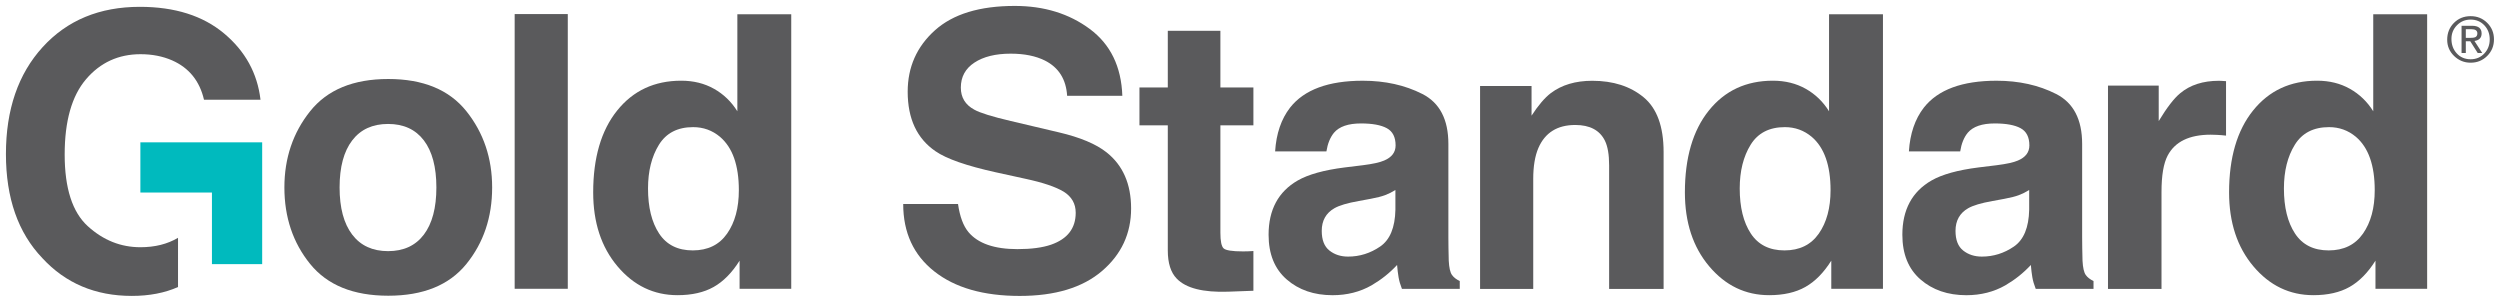
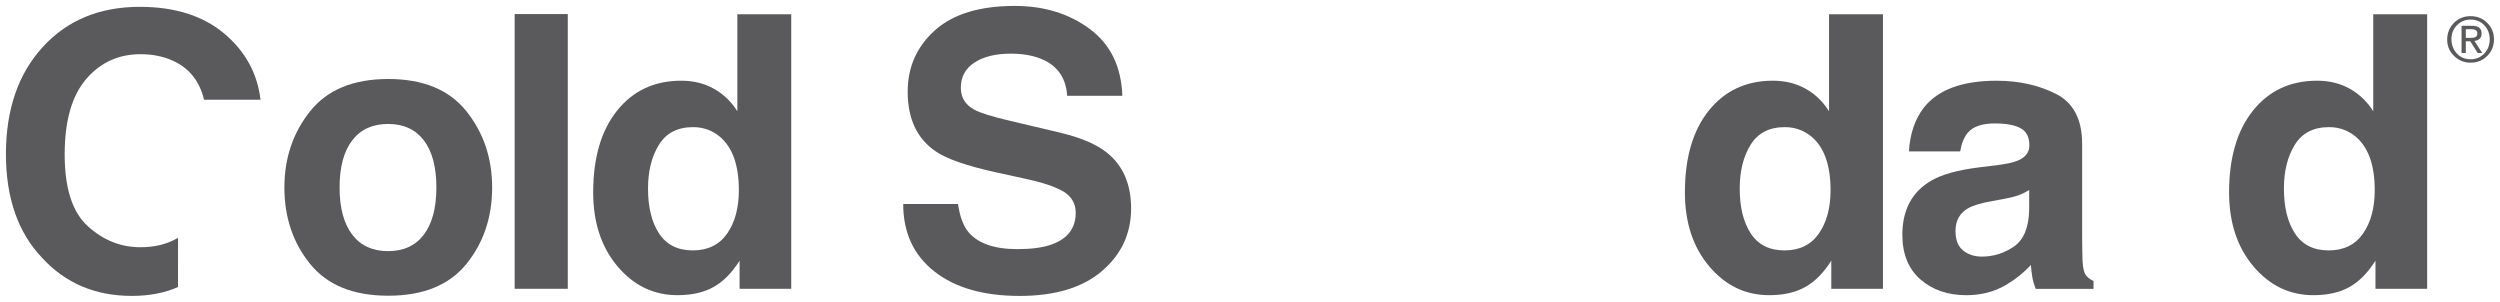
<svg xmlns="http://www.w3.org/2000/svg" xmlns:ns1="http://www.inkscape.org/namespaces/inkscape" xmlns:ns2="http://sodipodi.sourceforge.net/DTD/sodipodi-0.dtd" width="206.799mm" height="24.974mm" viewBox="0 0 206.799 24.974" id="svg948" ns1:version="0.92.0 r15299" ns2:docname="gold standard.svg">
  <defs id="defs942">
    <clipPath id="clipPath233" clipPathUnits="userSpaceOnUse">
      <path ns1:connector-curvature="0" id="path231" d="M 0,595.28 H 841.89 V 0 H 0 Z" />
    </clipPath>
  </defs>
  <g ns1:label="Layer 1" ns1:groupmode="layer" id="layer1" transform="translate(28.06,-135.757)">
    <g id="g1402" transform="translate(0.5,-0.5)">
      <g transform="matrix(0.353,0,0,-0.353,175.411,138.673)" id="g387">
        <path ns1:connector-curvature="0" id="path389" style="fill:#5a5a5c;fill-opacity:1;fill-rule:nonzero;stroke:none" d="m 0,0 v -2.03 h 1.031 c 0.543,0 0.925,0.047 1.146,0.141 0.352,0.153 0.528,0.455 0.528,0.911 C 2.705,-0.327 2.239,0 1.31,0 Z m -0.997,-5.57 v 6.373 h 2.462 c 1.491,0 2.237,-0.602 2.237,-1.808 0,-1.003 -0.56,-1.585 -1.68,-1.752 L 3.846,-5.57 H 2.784 L 1.046,-2.828 H 0 V -5.57 Z m -2.37,3.297 c 0,-1.348 0.409,-2.473 1.227,-3.375 0.847,-0.929 1.938,-1.395 3.272,-1.395 1.294,0 2.369,0.456 3.219,1.367 0.833,0.892 1.25,1.99 1.25,3.295 0,1.302 -0.417,2.395 -1.25,3.283 C 3.501,1.804 2.426,2.255 1.132,2.255 -0.129,2.255 -1.193,1.817 -2.061,0.939 -2.935,0.06 -3.367,-1.01 -3.367,-2.273 m -0.997,-0.192 c 0,1.565 0.523,2.878 1.572,3.935 1.05,1.061 2.358,1.589 3.924,1.589 1.531,0 2.829,-0.524 3.883,-1.572 C 6.07,0.437 6.6,-0.852 6.6,-2.381 6.6,-3.914 6.07,-5.208 5.015,-6.263 3.961,-7.32 2.663,-7.849 1.132,-7.849 c -1.501,0 -2.791,0.525 -3.874,1.572 -1.083,1.045 -1.622,2.317 -1.622,3.812" />
      </g>
      <g transform="matrix(0.353,0,0,-0.353,6.504,155.661)" id="g391">
        <path ns1:connector-curvature="0" id="path393" style="fill:#5a5a5c;fill-opacity:1;fill-rule:nonzero;stroke:none" d="m 0,0 c 1.952,2.59 2.927,6.268 2.927,11.041 0,4.77 -0.975,8.446 -2.927,11.021 -1.954,2.572 -4.751,3.86 -8.393,3.86 -3.639,0 -6.443,-1.288 -8.41,-3.86 -1.968,-2.575 -2.951,-6.251 -2.951,-11.021 0,-4.773 0.983,-8.451 2.951,-11.041 1.967,-2.589 4.771,-3.882 8.41,-3.882 3.642,0 6.439,1.293 8.393,3.882 m 9.962,-6.883 c -4.021,-4.964 -10.122,-7.446 -18.31,-7.446 -8.189,0 -14.289,2.482 -18.31,7.446 -4.021,4.962 -6.031,10.938 -6.031,17.924 0,6.869 2.01,12.823 6.031,17.859 4.021,5.036 10.121,7.555 18.31,7.555 8.188,0 14.289,-2.519 18.31,-7.555 4.021,-5.036 6.033,-10.99 6.033,-17.859 0,-6.986 -2.012,-12.962 -6.033,-17.924" />
      </g>
      <path ns1:connector-curvature="0" id="path395" style="fill:#5a5a5c;fill-opacity:1;fill-rule:nonzero;stroke:none;stroke-width:0.353" d="m 18.407,160.145 h -4.394 V 137.421 h 4.394 z" />
      <g transform="matrix(0.353,0,0,-0.353,31.585,155.582)" id="g397">
        <path ns1:connector-curvature="0" id="path399" style="fill:#5a5a5c;fill-opacity:1;fill-rule:nonzero;stroke:none" d="m 0,0 c 1.836,2.623 2.755,6.016 2.755,10.182 0,5.826 -1.474,9.994 -4.416,12.5 -1.806,1.512 -3.904,2.272 -6.295,2.272 -3.639,0 -6.313,-1.376 -8.016,-4.13 -1.705,-2.752 -2.558,-6.171 -2.558,-10.247 0,-4.401 0.865,-7.919 2.6,-10.556 1.735,-2.635 4.364,-3.953 7.888,-3.953 3.529,0 6.208,1.309 8.042,3.932 M -3.061,33.935 C -0.816,32.669 1.004,30.913 2.404,28.67 V 51.395 H 15.032 V -12.936 H 2.927 v 6.599 c -1.776,-2.825 -3.801,-4.881 -6.074,-6.16 -2.274,-1.284 -5.097,-1.926 -8.477,-1.926 -5.567,0 -10.247,2.253 -14.051,6.753 -3.804,4.502 -5.703,10.277 -5.703,17.328 0,8.131 1.873,14.525 5.617,19.186 3.743,4.662 8.748,6.992 15.011,6.992 2.883,0 5.447,-0.634 7.689,-1.901" />
      </g>
      <g transform="matrix(0.353,0,0,-0.353,50.687,153.131)" id="g401">
        <path ns1:connector-curvature="0" id="path403" style="fill:#5a5a5c;fill-opacity:1;fill-rule:nonzero;stroke:none" d="m 0,0 c 0.421,-2.943 1.237,-5.142 2.457,-6.599 2.231,-2.65 6.053,-3.977 11.468,-3.977 3.242,0 5.876,0.351 7.898,1.048 3.836,1.342 5.756,3.833 5.756,7.474 0,2.127 -0.942,3.773 -2.818,4.94 -1.883,1.135 -4.863,2.14 -8.944,3.016 L 8.843,7.43 c -6.855,1.515 -11.564,3.16 -14.128,4.938 -4.342,2.973 -6.511,7.622 -6.511,13.942 0,5.769 2.124,10.559 6.373,14.379 4.243,3.815 10.482,5.724 18.71,5.724 6.873,0 12.736,-1.8 17.585,-5.397 4.854,-3.599 7.397,-8.822 7.632,-15.667 H 25.57 c -0.241,3.873 -1.973,6.628 -5.198,8.259 -2.151,1.076 -4.825,1.618 -8.019,1.618 -3.555,0 -6.394,-0.7 -8.515,-2.1 -2.122,-1.398 -3.179,-3.35 -3.179,-5.855 0,-2.301 1.044,-4.02 3.137,-5.157 1.342,-0.759 4.196,-1.648 8.557,-2.666 l 11.305,-2.666 c 4.957,-1.166 8.669,-2.723 11.141,-4.675 3.838,-3.031 5.761,-7.416 5.761,-13.154 0,-5.885 -2.278,-10.774 -6.825,-14.665 -4.549,-3.888 -10.978,-5.833 -19.281,-5.833 -8.479,0 -15.152,1.913 -20.01,5.748 -4.861,3.828 -7.289,9.095 -7.289,15.797 z" />
      </g>
      <g transform="matrix(0.353,0,0,-0.353,65.695,146.625)" id="g405">
-         <path ns1:connector-curvature="0" id="path407" style="fill:#5a5a5c;fill-opacity:1;fill-rule:nonzero;stroke:none" d="M 0,0 V 8.874 H 6.642 V 22.158 H 18.967 V 8.874 h 7.736 V 0 h -7.736 v -25.172 c 0,-1.95 0.246,-3.167 0.743,-3.647 0.494,-0.481 2.009,-0.721 4.547,-0.721 0.376,0 0.777,0.005 1.2,0.02 0.422,0.013 0.838,0.036 1.246,0.068 v -9.311 l -5.9,-0.217 c -5.886,-0.204 -9.907,0.816 -12.063,3.058 -1.399,1.427 -2.098,3.627 -2.098,6.6 L 6.642,0 Z" />
-       </g>
+         </g>
      <g transform="matrix(0.353,0,0,-0.353,86.867,151.975)" id="g409">
-         <path ns1:connector-curvature="0" id="path411" style="fill:#5a5a5c;fill-opacity:1;fill-rule:nonzero;stroke:none" d="m 0,0 c -0.796,-0.497 -1.601,-0.895 -2.413,-1.2 -0.813,-0.307 -1.931,-0.591 -3.345,-0.853 l -2.837,-0.525 c -2.658,-0.467 -4.568,-1.034 -5.723,-1.704 -1.963,-1.136 -2.944,-2.902 -2.944,-5.288 0,-2.126 0.599,-3.664 1.8,-4.611 1.196,-0.948 2.653,-1.421 4.369,-1.421 2.72,0 5.23,0.789 7.524,2.359 2.292,1.575 3.482,4.445 3.569,8.613 z m -7.613,5.812 c 2.315,0.292 3.976,0.656 4.97,1.095 1.792,0.756 2.688,1.936 2.688,3.538 0,1.952 -0.686,3.299 -2.06,4.043 -1.371,0.745 -3.388,1.112 -6.046,1.112 -2.985,0 -5.099,-0.724 -6.337,-2.184 -0.886,-1.078 -1.477,-2.534 -1.77,-4.369 h -12.02 c 0.263,4.166 1.435,7.59 3.512,10.271 3.307,4.195 8.984,6.292 17.031,6.292 5.238,0 9.89,-1.034 13.956,-3.102 4.069,-2.068 6.102,-5.974 6.102,-11.714 v -21.849 c 0,-1.518 0.029,-3.353 0.086,-5.508 0.086,-1.633 0.335,-2.74 0.744,-3.321 0.407,-0.582 1.019,-1.064 1.836,-1.441 v -1.837 H 1.53 c -0.38,0.962 -0.641,1.865 -0.786,2.71 -0.145,0.845 -0.263,1.808 -0.35,2.886 -1.729,-1.869 -3.722,-3.454 -5.978,-4.767 -2.694,-1.541 -5.745,-2.316 -9.143,-2.316 -4.334,0 -7.922,1.233 -10.746,3.695 -2.83,2.462 -4.244,5.951 -4.244,10.465 0,5.859 2.276,10.097 6.825,12.718 2.493,1.429 6.164,2.446 11.004,3.059 z" />
-       </g>
+         </g>
      <g transform="matrix(0.353,0,0,-0.353,107.4,144.304)" id="g413">
-         <path ns1:connector-curvature="0" id="path415" style="fill:#5a5a5c;fill-opacity:1;fill-rule:nonzero;stroke:none" d="M 0,0 C 3.118,-2.578 4.681,-6.854 4.681,-12.827 V -44.905 H -8.084 v 28.974 c 0,2.507 -0.332,4.428 -0.994,5.77 -1.219,2.448 -3.532,3.671 -6.943,3.671 -4.194,0 -7.069,-1.793 -8.634,-5.376 -0.81,-1.895 -1.214,-4.312 -1.214,-7.253 v -25.786 h -12.457 v 47.55 h 12.063 v -6.951 c 1.593,2.447 3.105,4.211 4.525,5.29 2.554,1.922 5.789,2.883 9.706,2.883 C -7.13,3.867 -3.116,2.577 0,0" />
-       </g>
+         </g>
      <g transform="matrix(0.353,0,0,-0.353,121.89,155.582)" id="g417">
        <path ns1:connector-curvature="0" id="path419" style="fill:#5a5a5c;fill-opacity:1;fill-rule:nonzero;stroke:none" d="m 0,0 c 1.836,2.623 2.755,6.016 2.755,10.182 0,5.826 -1.473,9.994 -4.414,12.5 -1.81,1.512 -3.906,2.272 -6.295,2.272 -3.644,0 -6.315,-1.376 -8.02,-4.13 -1.703,-2.752 -2.556,-6.171 -2.556,-10.247 0,-4.401 0.865,-7.919 2.6,-10.556 1.735,-2.635 4.364,-3.953 7.891,-3.953 3.523,0 6.202,1.309 8.039,3.932 M -3.058,33.935 C -0.816,32.669 1.004,30.913 2.401,28.67 V 51.395 H 15.035 V -12.936 H 2.927 v 6.599 c -1.775,-2.825 -3.802,-4.881 -6.075,-6.16 -2.272,-1.284 -5.098,-1.926 -8.478,-1.926 -5.565,0 -10.244,2.253 -14.046,6.753 -3.806,4.502 -5.705,10.277 -5.705,17.328 0,8.131 1.87,14.525 5.614,19.186 3.742,4.662 8.748,6.992 15.01,6.992 2.886,0 5.45,-0.634 7.695,-1.901" />
      </g>
      <g transform="matrix(0.353,0,0,-0.353,139.293,151.975)" id="g421">
        <path ns1:connector-curvature="0" id="path423" style="fill:#5a5a5c;fill-opacity:1;fill-rule:nonzero;stroke:none" d="m 0,0 c -0.798,-0.497 -1.601,-0.895 -2.415,-1.2 -0.813,-0.307 -1.929,-0.591 -3.343,-0.853 l -2.836,-0.525 c -2.658,-0.467 -4.565,-1.034 -5.726,-1.704 -1.963,-1.136 -2.945,-2.902 -2.945,-5.288 0,-2.126 0.6,-3.664 1.799,-4.611 1.197,-0.948 2.655,-1.421 4.371,-1.421 2.723,0 5.23,0.789 7.521,2.359 2.294,1.575 3.485,4.445 3.574,8.613 z m -7.616,5.812 c 2.315,0.292 3.974,0.656 4.973,1.095 1.793,0.756 2.688,1.936 2.688,3.538 0,1.952 -0.688,3.299 -2.06,4.043 -1.375,0.745 -3.392,1.112 -6.048,1.112 -2.982,0 -5.096,-0.724 -6.337,-2.184 -0.883,-1.078 -1.475,-2.534 -1.768,-4.369 h -12.018 c 0.259,4.166 1.431,7.59 3.509,10.271 3.306,4.195 8.983,6.292 17.03,6.292 5.238,0 9.889,-1.034 13.956,-3.102 4.069,-2.068 6.101,-5.974 6.101,-11.714 v -21.849 c 0,-1.518 0.03,-3.353 0.087,-5.508 0.086,-1.633 0.335,-2.74 0.746,-3.321 0.406,-0.582 1.02,-1.064 1.833,-1.441 v -1.837 H 1.531 c -0.381,0.962 -0.641,1.865 -0.789,2.71 -0.146,0.845 -0.261,1.808 -0.35,2.886 -1.727,-1.869 -3.723,-3.454 -5.975,-4.767 -2.697,-1.541 -5.745,-2.316 -9.146,-2.316 -4.338,0 -7.92,1.233 -10.747,3.695 -2.829,2.462 -4.244,5.951 -4.244,10.465 0,5.859 2.277,10.097 6.826,12.718 2.492,1.429 6.163,2.446 11.009,3.059 z" />
      </g>
      <g transform="matrix(0.353,0,0,-0.353,155.199,142.947)" id="g425">
-         <path ns1:connector-curvature="0" id="path427" style="fill:#5a5a5c;fill-opacity:1;fill-rule:nonzero;stroke:none" d="m 0,0 c 0.162,-0.016 0.512,-0.038 1.071,-0.066 v -12.762 c -0.789,0.089 -1.487,0.146 -2.099,0.173 -0.613,0.03 -1.106,0.044 -1.487,0.044 -5.011,0 -8.376,-1.63 -10.095,-4.893 -0.963,-1.835 -1.442,-4.661 -1.442,-8.478 v -22.769 h -12.541 v 47.636 h 11.888 v -8.304 c 1.923,3.176 3.597,5.345 5.025,6.512 2.328,1.951 5.357,2.927 9.088,2.927 C -0.359,0.02 -0.162,0.015 0,0" />
-       </g>
+         </g>
      <g transform="matrix(0.353,0,0,-0.353,166.905,155.582)" id="g429">
        <path ns1:connector-curvature="0" id="path431" style="fill:#5a5a5c;fill-opacity:1;fill-rule:nonzero;stroke:none" d="m 0,0 c 1.836,2.623 2.752,6.016 2.752,10.182 0,5.826 -1.47,9.994 -4.411,12.5 -1.808,1.512 -3.903,2.272 -6.295,2.272 -3.642,0 -6.315,-1.376 -8.018,-4.13 -1.705,-2.752 -2.555,-6.171 -2.555,-10.247 0,-4.401 0.866,-7.919 2.599,-10.556 1.733,-2.635 4.362,-3.953 7.889,-3.953 3.523,0 6.205,1.309 8.039,3.932 M -3.058,33.935 C -0.816,32.669 1.007,30.913 2.404,28.67 V 51.395 H 15.035 V -12.936 H 2.927 v 6.599 c -1.779,-2.825 -3.802,-4.881 -6.072,-6.16 -2.273,-1.284 -5.099,-1.926 -8.479,-1.926 -5.567,0 -10.249,2.253 -14.05,6.753 -3.801,4.502 -5.703,10.277 -5.703,17.328 0,8.131 1.872,14.525 5.616,19.186 3.743,4.662 8.746,6.992 15.011,6.992 2.885,0 5.449,-0.634 7.692,-1.901" />
      </g>
      <g transform="matrix(0.353,0,0,-0.353,-13.834,155.928)" id="g433">
        <path ns1:connector-curvature="0" id="path435" style="fill:#5a5a5c;fill-opacity:1;fill-rule:nonzero;stroke:none" d="m 0,0 c -2.475,-1.473 -5.415,-2.208 -8.816,-2.208 -4.605,0 -8.712,1.642 -12.325,4.927 -3.613,3.286 -5.42,8.883 -5.42,16.794 0,7.85 1.667,13.732 5.004,17.643 3.336,3.911 7.598,5.868 12.783,5.868 2.71,0 5.172,-0.481 7.388,-1.444 3.961,-1.747 6.451,-4.821 7.471,-9.22 h 13.243 c -0.73,6.205 -3.576,11.384 -8.544,15.535 -4.968,4.152 -11.545,6.229 -19.733,6.229 -9.439,0 -17.029,-3.144 -22.769,-9.434 -5.739,-6.288 -8.609,-14.647 -8.609,-25.071 0,-10.306 2.844,-18.429 8.523,-24.368 5.447,-5.912 12.44,-8.867 20.976,-8.867 4.129,0 7.731,0.703 10.828,2.081 z" />
      </g>
      <g transform="matrix(0.353,0,0,-0.353,-16.948,148.03)" id="g437">
-         <path ns1:connector-curvature="0" id="path439" style="fill:#00babe;fill-opacity:1;fill-rule:nonzero;stroke:none" d="m 0,0 v -11.773 h 16.769 v -16.77 H 28.542 V 0 Z" />
-       </g>
+         </g>
    </g>
  </g>
</svg>